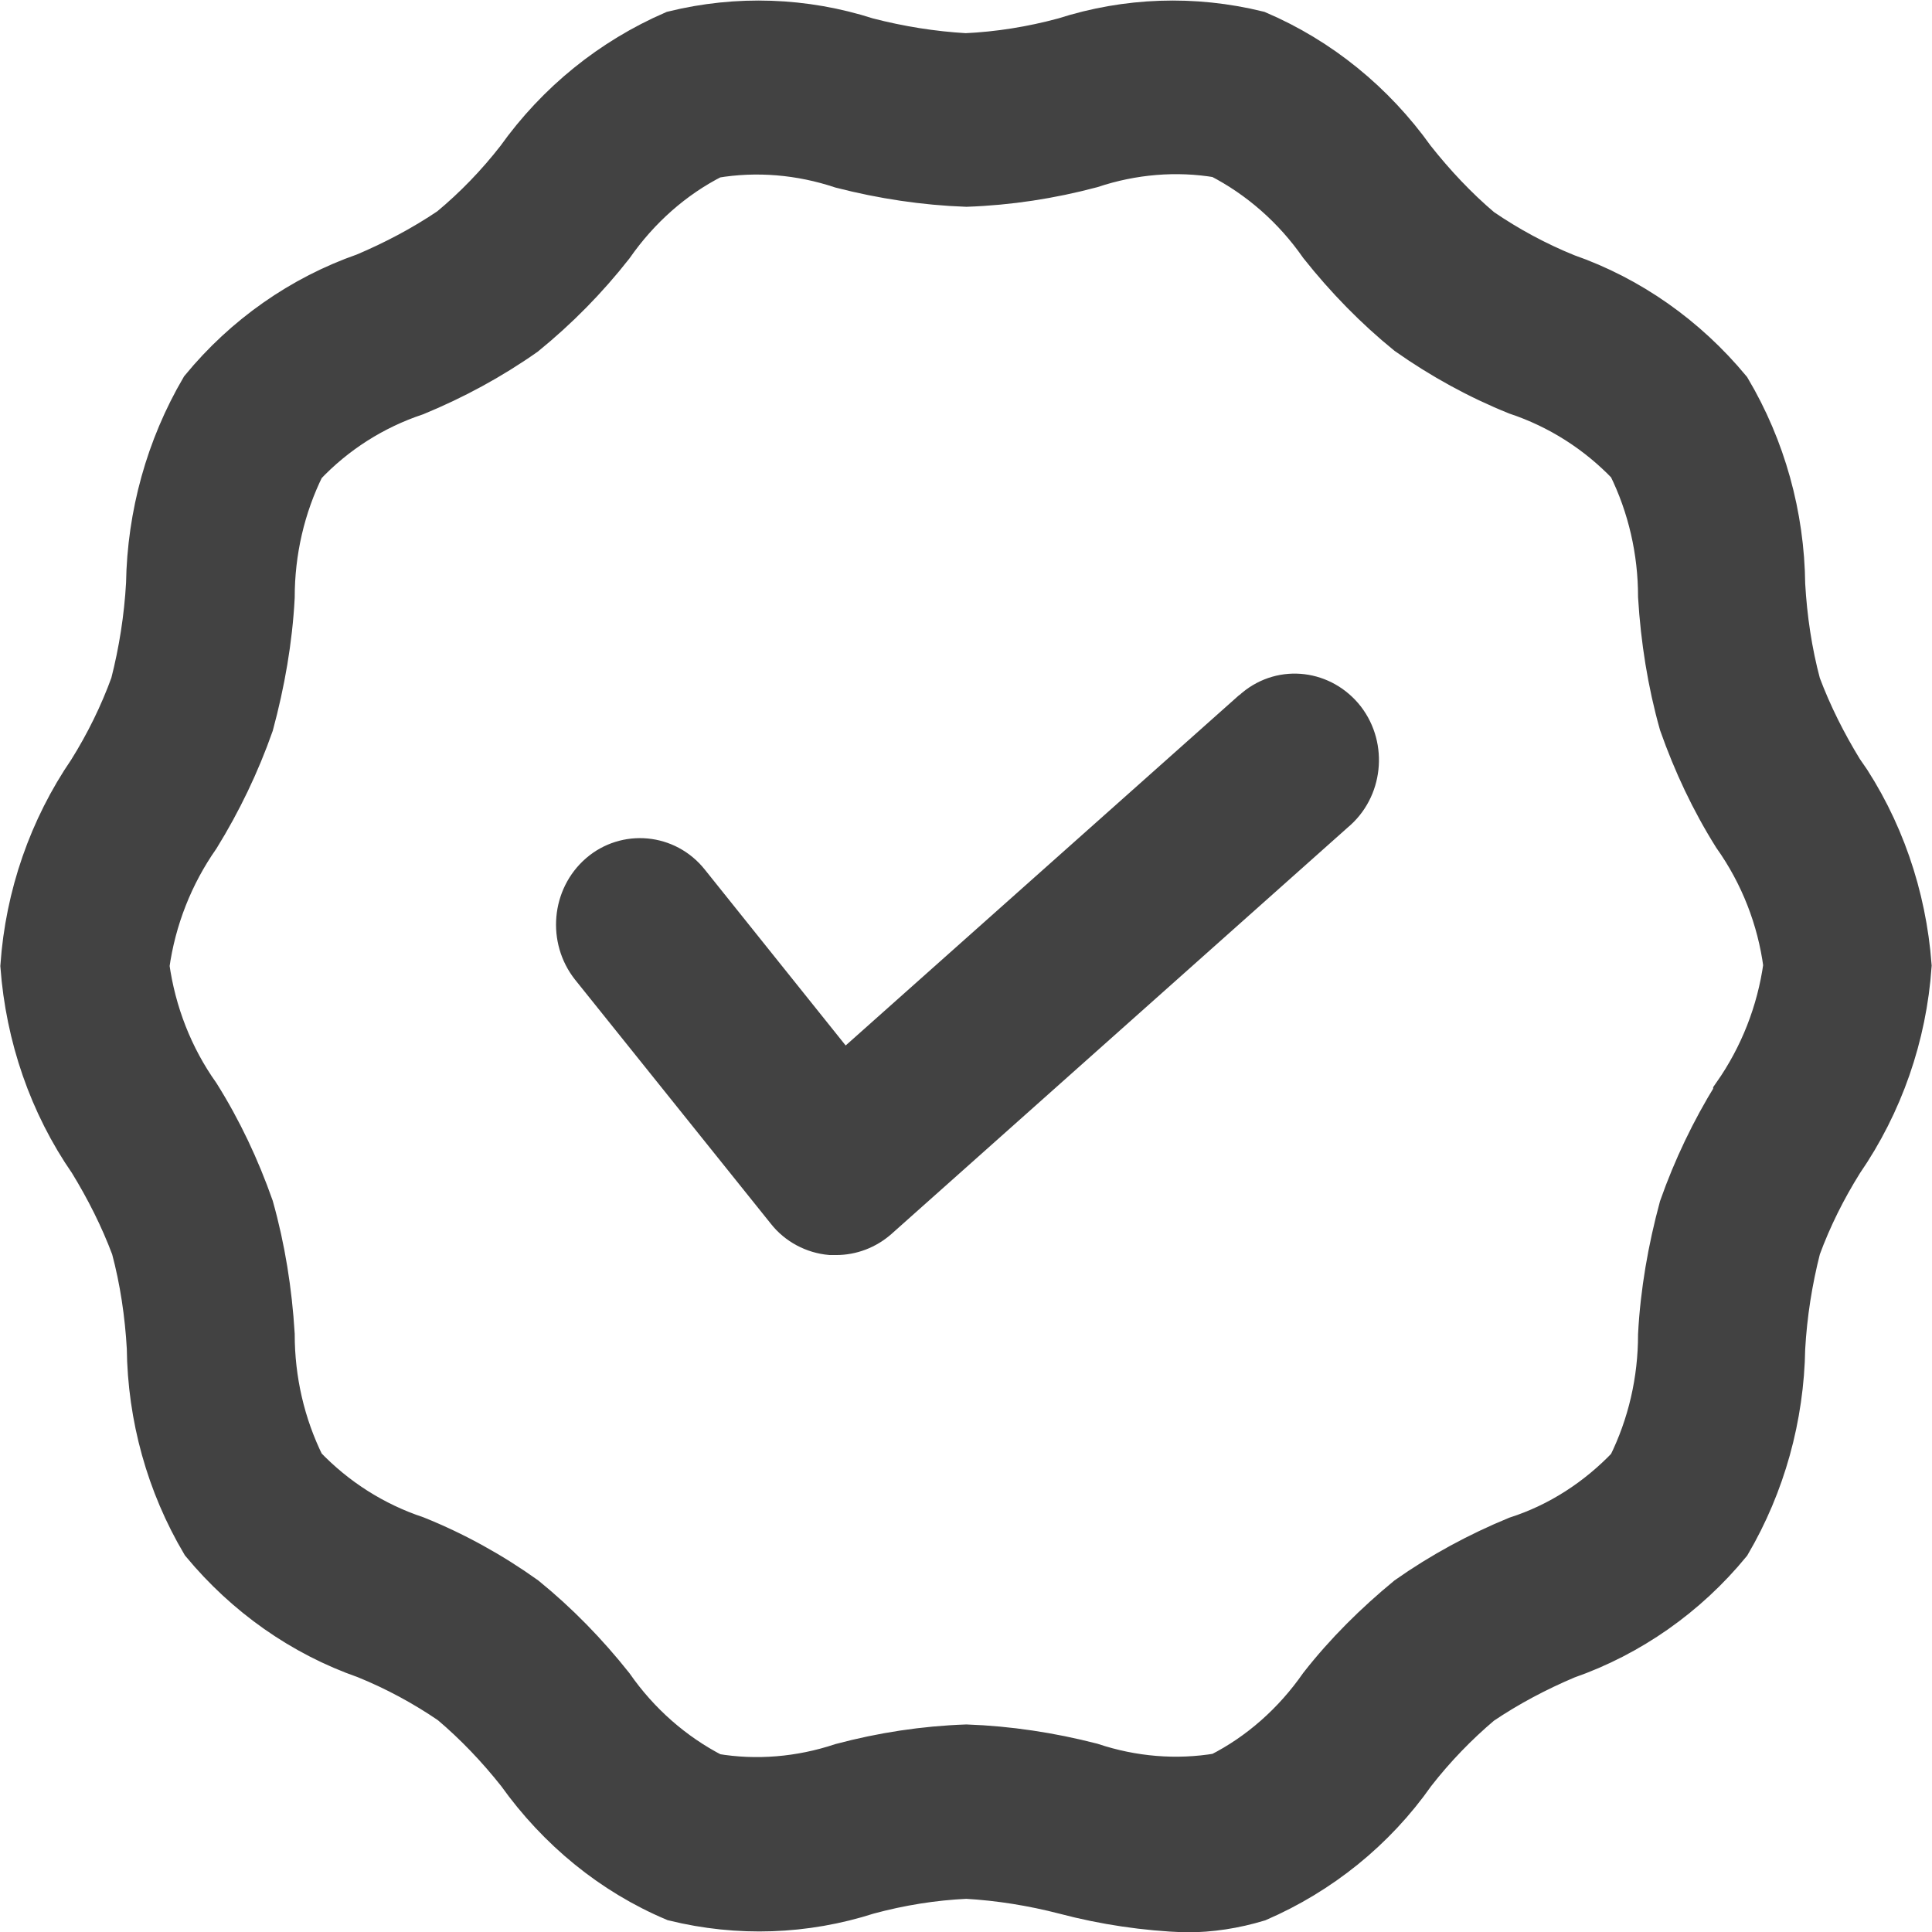
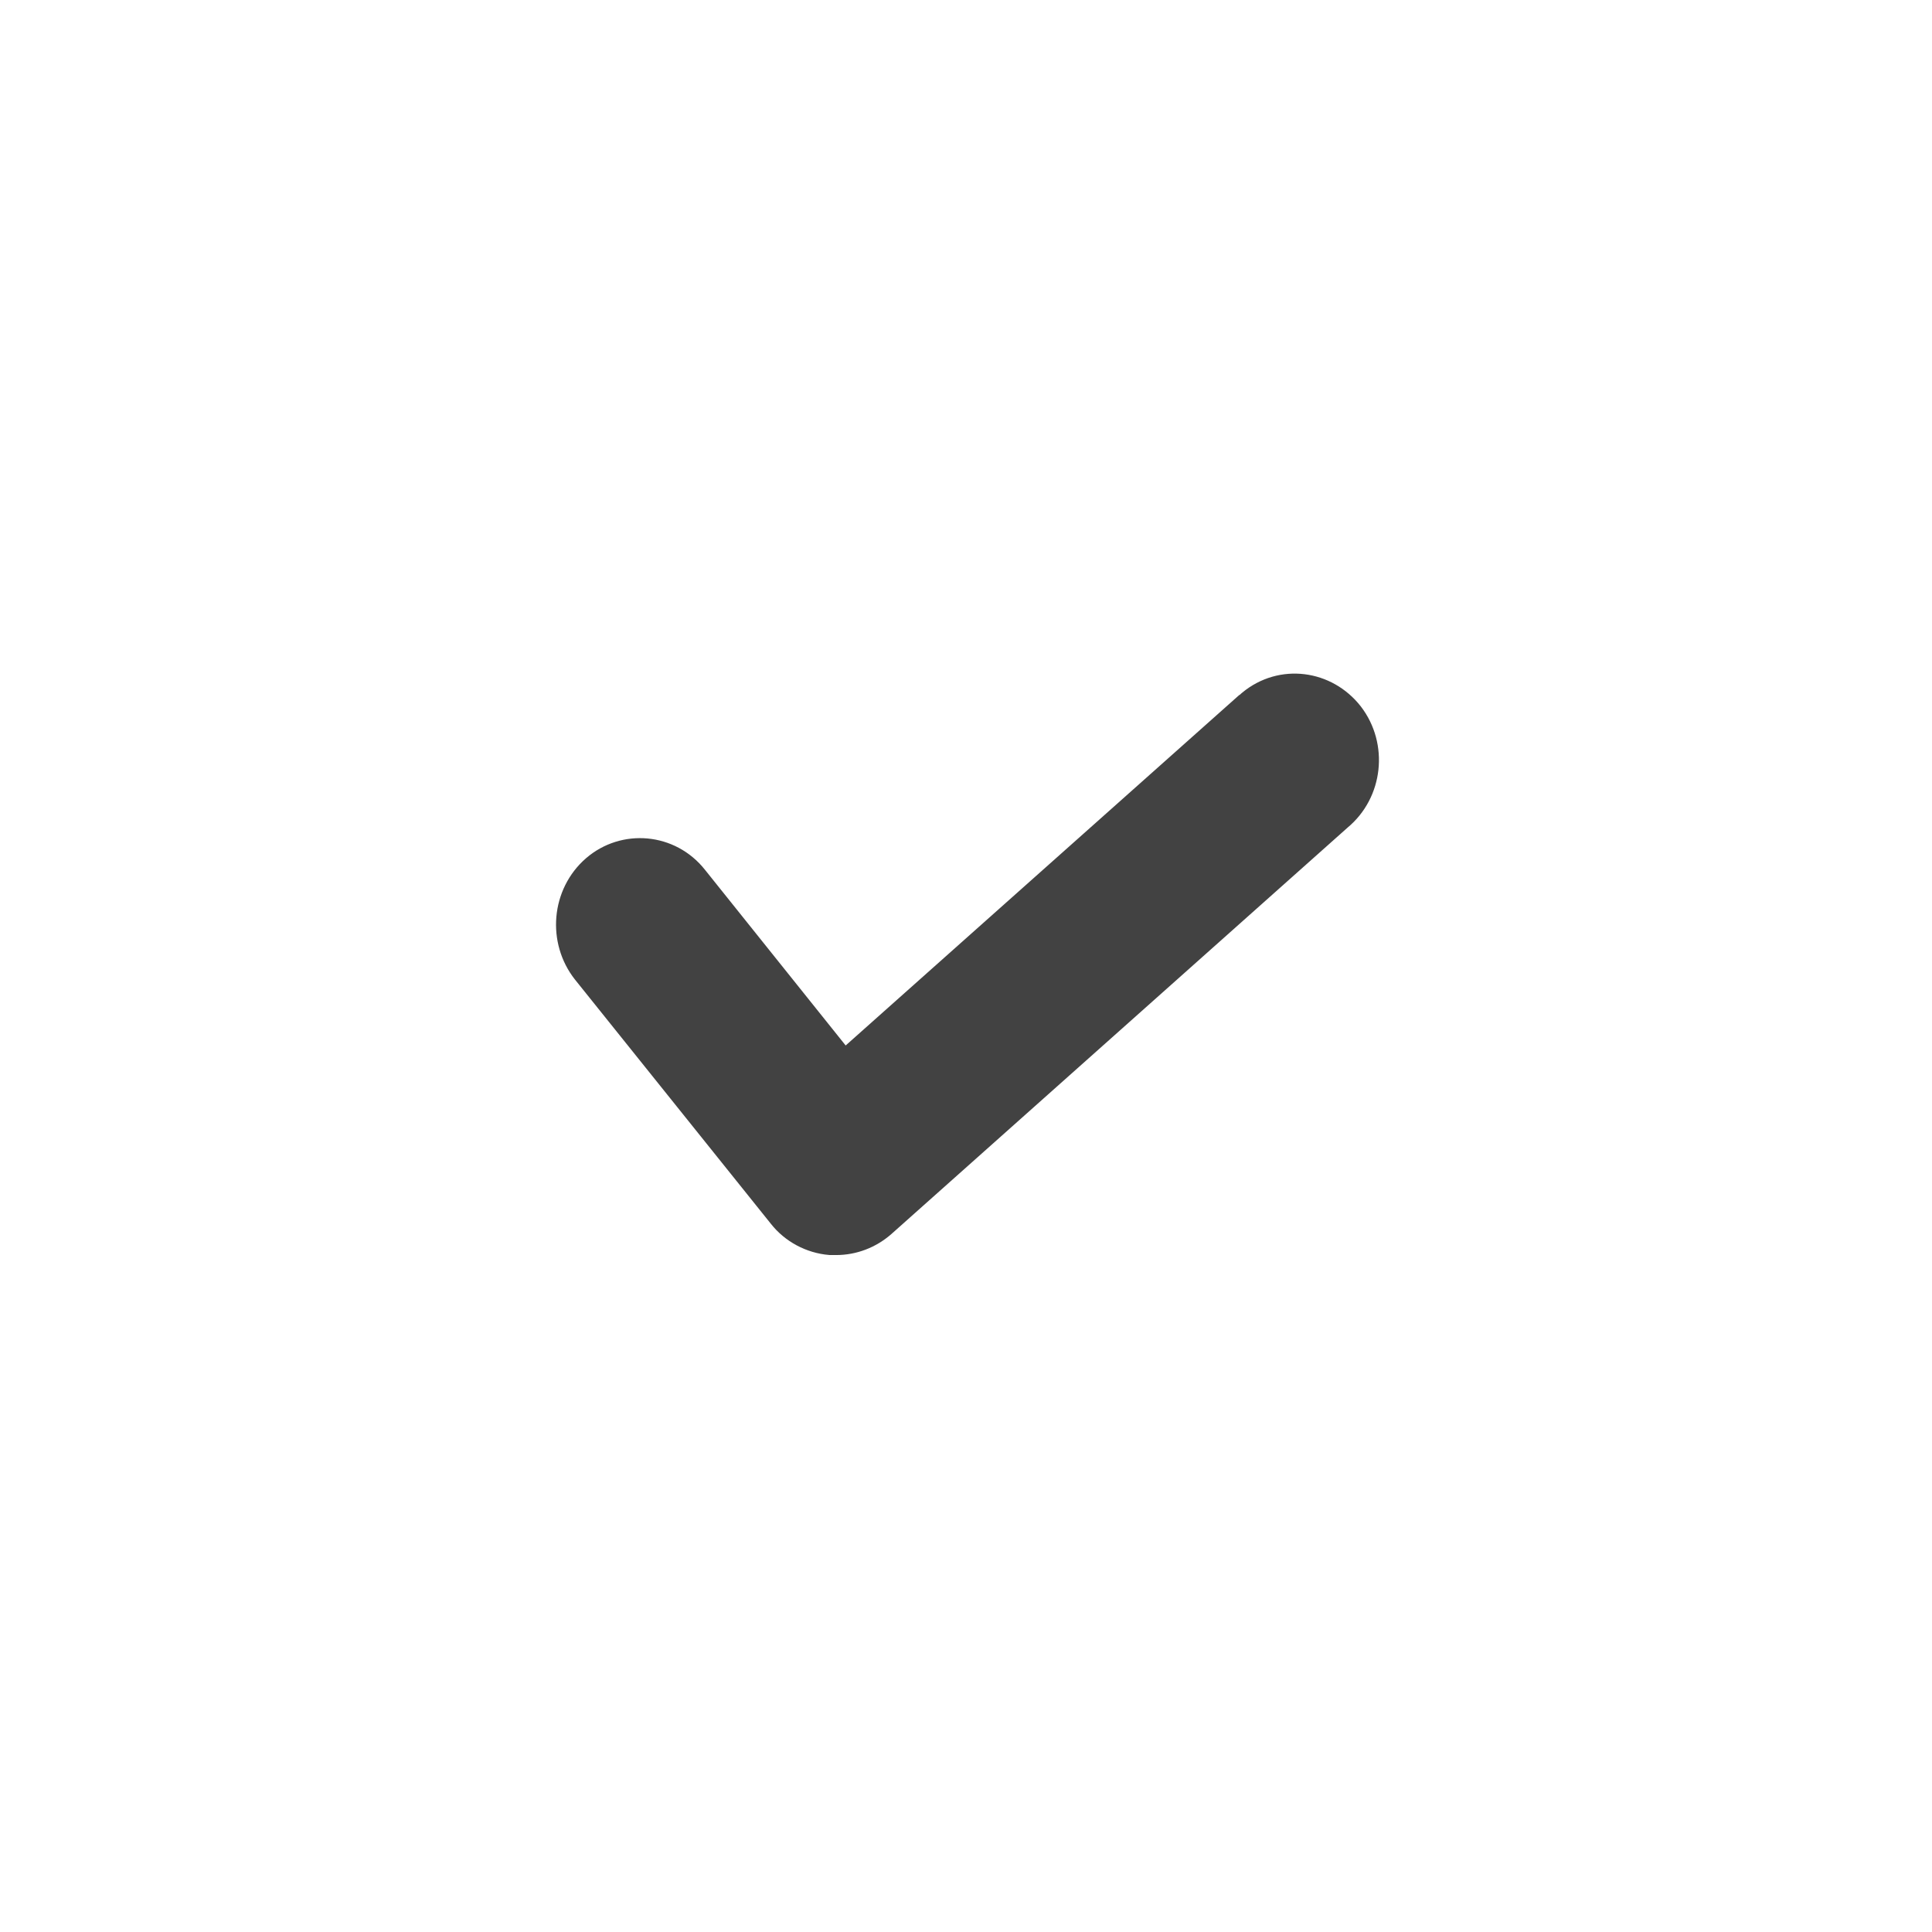
<svg xmlns="http://www.w3.org/2000/svg" id="Layer_1" version="1.1" viewBox="0 0 512 512">
  <defs>
    <style>
      .st0 {
        fill: #424242;
        stroke: #424242;
        stroke-miterlimit: 10;
        stroke-width: 10px;
      }
    </style>
  </defs>
  <g id="Layer_2">
-     <path class="st0" d="M488.7,203.9c-4.4-7.2-8.2-14.7-11.2-22.7-2.3-8.6-3.6-17.5-4.1-26.3-.2-18.4-5.2-36.4-14.5-52.1-11.6-14-26.6-24.6-43.5-30.5-7.9-3.2-15.5-7.3-22.5-12.1-6.5-5.5-12.4-11.8-17.7-18.5-10.7-15-25.1-26.7-41.7-33.8-17.1-4.2-34.9-3.6-51.7,1.8-8.5,2.3-17.2,3.7-25.9,4.1-8.7-.5-17.4-1.9-25.9-4.1-16.8-5.4-34.6-6-51.7-1.8-16.6,7.2-31,18.8-41.7,33.8-5.3,6.8-11.2,12.9-17.7,18.3-7.1,4.8-14.7,8.8-22.5,12.1-16.9,5.9-32,16.5-43.5,30.5-9.2,15.7-14.2,33.7-14.5,52.1-.5,8.9-1.9,17.8-4.1,26.4-2.9,8-6.7,15.7-11.2,22.9-10.4,15.2-16.7,33.2-18,52,1.4,18.8,7.6,36.9,18.2,52.2,4.4,7.2,8.2,14.7,11.2,22.7,2.3,8.6,3.6,17.5,4.1,26.3.2,18.4,5.2,36.4,14.5,52.1,11.6,14,26.6,24.6,43.5,30.5,7.9,3.2,15.5,7.3,22.5,12.1,6.5,5.5,12.4,11.7,17.7,18.4,10.7,15,25.1,26.8,41.7,33.8,17.1,4.2,34.9,3.6,51.7-1.8,8.5-2.3,17.2-3.7,25.9-4.1,8.7.5,17.4,1.9,25.9,4.1,10.6,2.8,21.5,4.4,32.3,4.8,6.6,0,13-1,19.3-2.9,16.6-7.2,31.1-18.8,41.7-33.9,5.3-6.8,11.2-12.9,17.6-18.3,7.1-4.8,14.7-8.8,22.5-12.1,16.9-5.9,32-16.5,43.5-30.5,9.2-15.7,14.2-33.7,14.5-52.1.5-8.9,1.9-17.8,4.1-26.4,2.9-7.9,6.7-15.5,11.2-22.7,10.6-15.4,16.9-33.5,18.2-52.3-1.4-18.7-7.6-36.8-18.2-52.1h0ZM459,289.9c-5.8,9.4-10.6,19.4-14.3,29.9-3,11.1-5,22.5-5.6,33.9,0,12-2.7,23.8-8,34.5-8.2,8.6-18.2,15.1-29.4,18.7-10.2,4.2-20,9.5-29.1,15.9-8.5,7-16.4,14.8-23.2,23.5-6.9,9.9-16,18-26.5,23.3-11.2,1.9-22.7.9-33.5-2.7-10.9-2.8-22.1-4.5-33.3-4.9-11.3.4-22.4,2.1-33.3,5-10.8,3.6-22.4,4.6-33.5,2.7-10.5-5.4-19.6-13.4-26.5-23.3-6.9-8.7-14.7-16.7-23.2-23.6-9.1-6.5-18.9-11.9-29.1-16-11.1-3.7-21.2-10.1-29.4-18.7-5.3-10.7-8-22.5-8-34.5-.7-11.5-2.5-22.9-5.6-33.9-3.7-10.5-8.4-20.5-14.3-29.9-7.1-10-11.6-21.6-13.3-33.8,1.7-12.3,6.3-23.9,13.3-33.9,5.8-9.4,10.6-19.4,14.3-29.9,3-11.1,5-22.5,5.6-33.9,0-12,2.7-23.8,8-34.5,8.1-8.6,18.2-15,29.3-18.7,10.2-4.2,20-9.5,29.1-15.9,8.6-7,16.4-14.9,23.3-23.7,6.9-9.9,16-18,26.5-23.3,11.2-1.9,22.7-.9,33.5,2.7,10.9,2.8,22.1,4.5,33.3,4.9,11.3-.4,22.4-2.1,33.3-5,10.8-3.6,22.4-4.6,33.5-2.7,10.5,5.4,19.6,13.4,26.5,23.3,6.9,8.7,14.7,16.7,23.2,23.6,9.1,6.4,18.9,11.8,29.1,15.9,11.1,3.7,21.2,10.1,29.4,18.7,5.3,10.7,8,22.6,8,34.5.7,11.5,2.5,22.9,5.6,33.9,3.7,10.5,8.4,20.5,14.3,29.9,7.1,10,11.7,21.7,13.3,33.9-1.7,12.3-6.3,23.9-13.3,33.9h0v.2Z" />
    <path class="st0" d="M331.2,188.4l-107.7,95.9-40.6-50.7c-6.1-7.7-17.1-8.6-24.3-2.4-7.4,6.4-8.3,17.7-2.3,25.3l51.9,64.7c2.9,3.7,7.3,6,11.9,6.4h1.5c4.1,0,8.1-1.5,11.3-4.3l121-107.8c7.5-6.2,8.7-17.5,2.8-25.2-6-7.7-16.8-9.1-24.3-2.9-.3.3-.7.6-1,.9h0Z" />
  </g>
</svg>